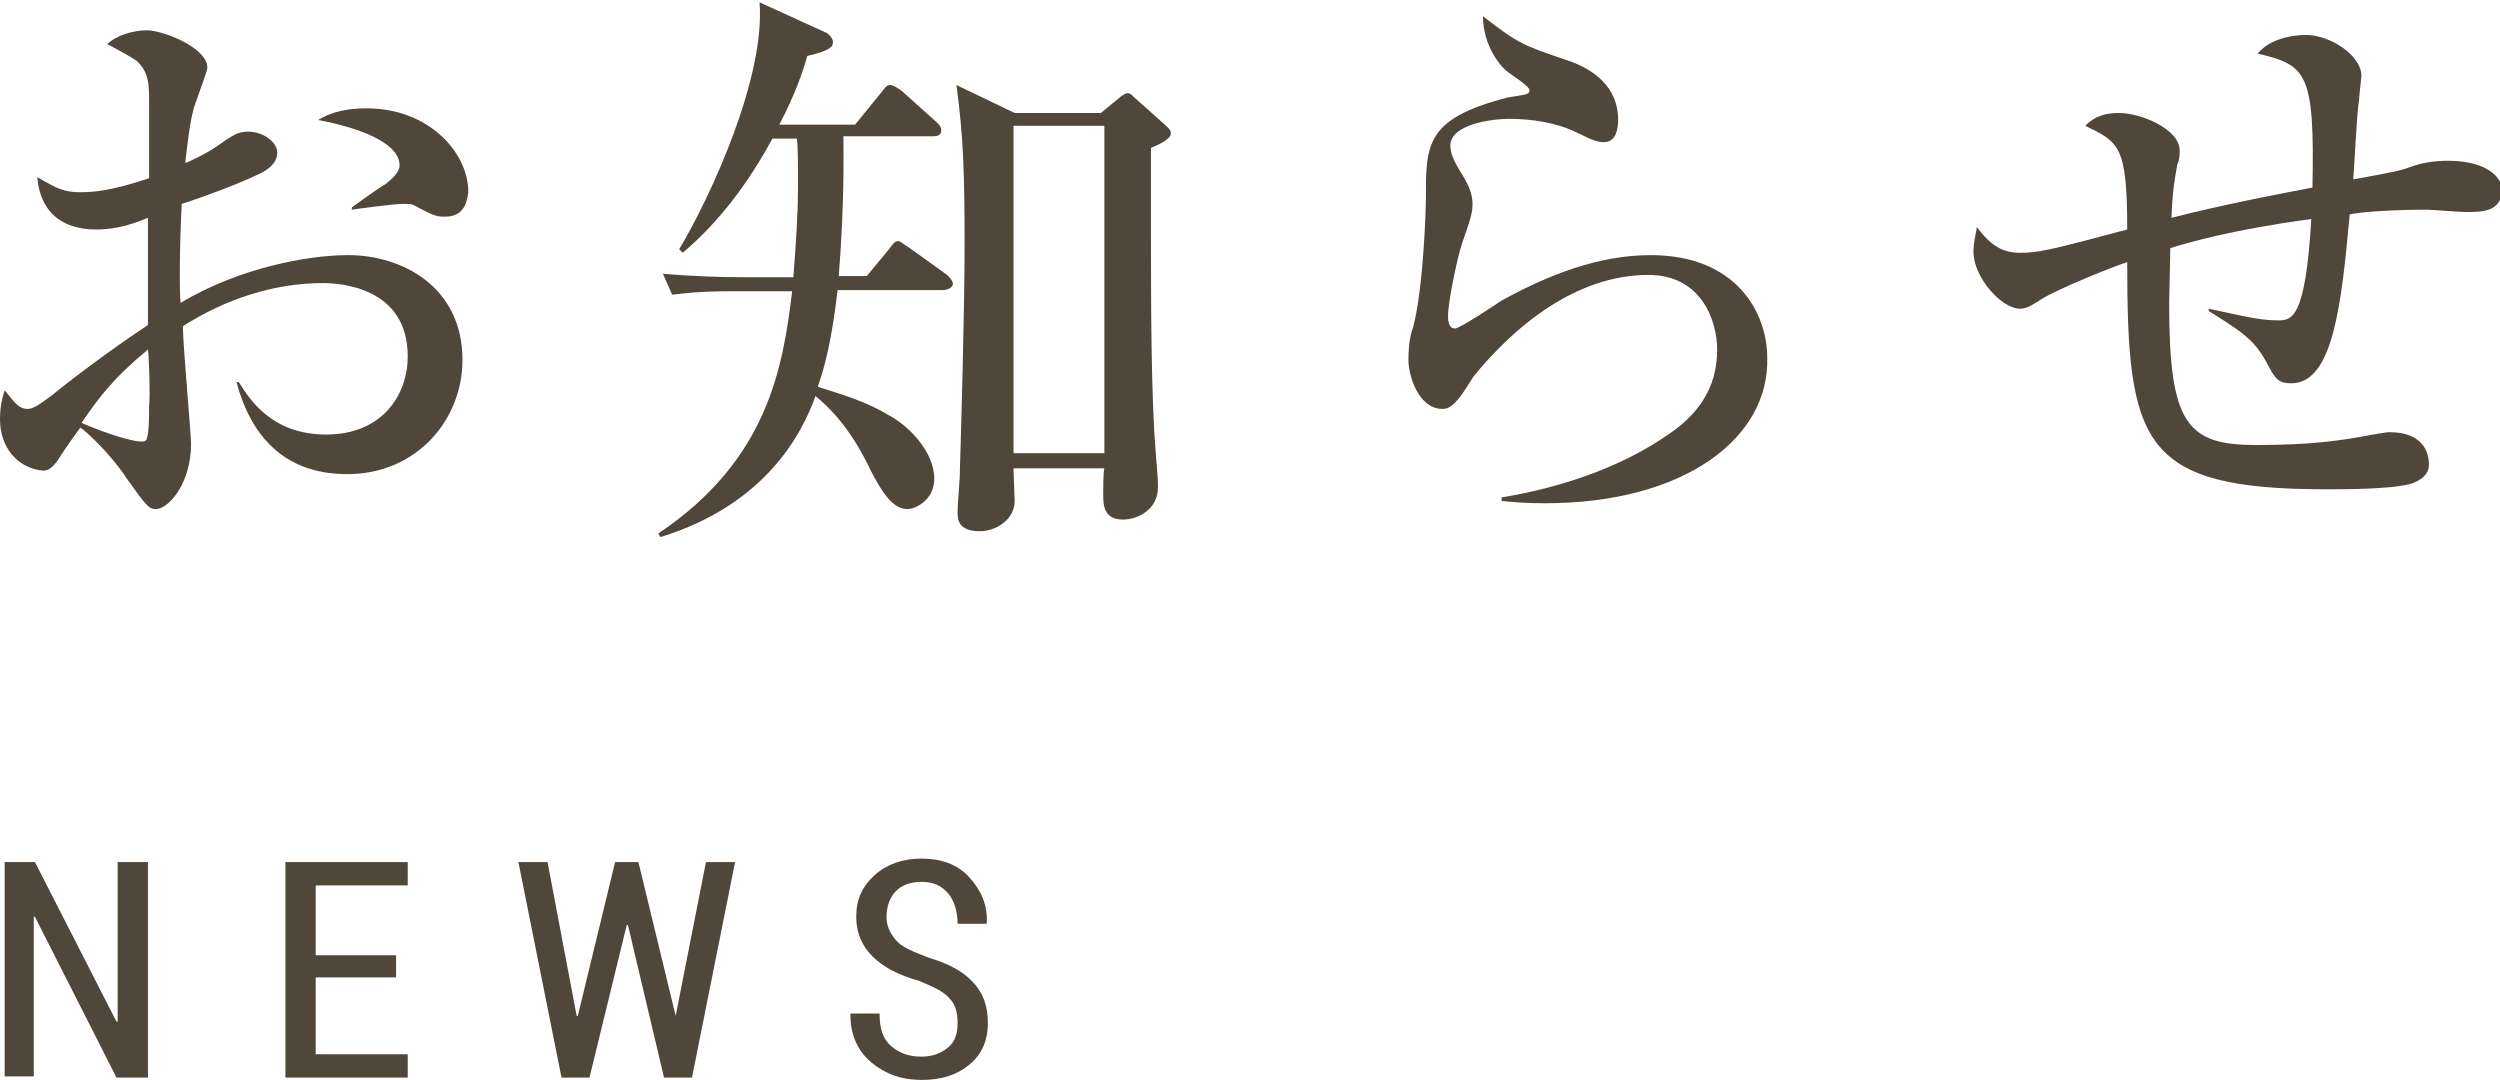
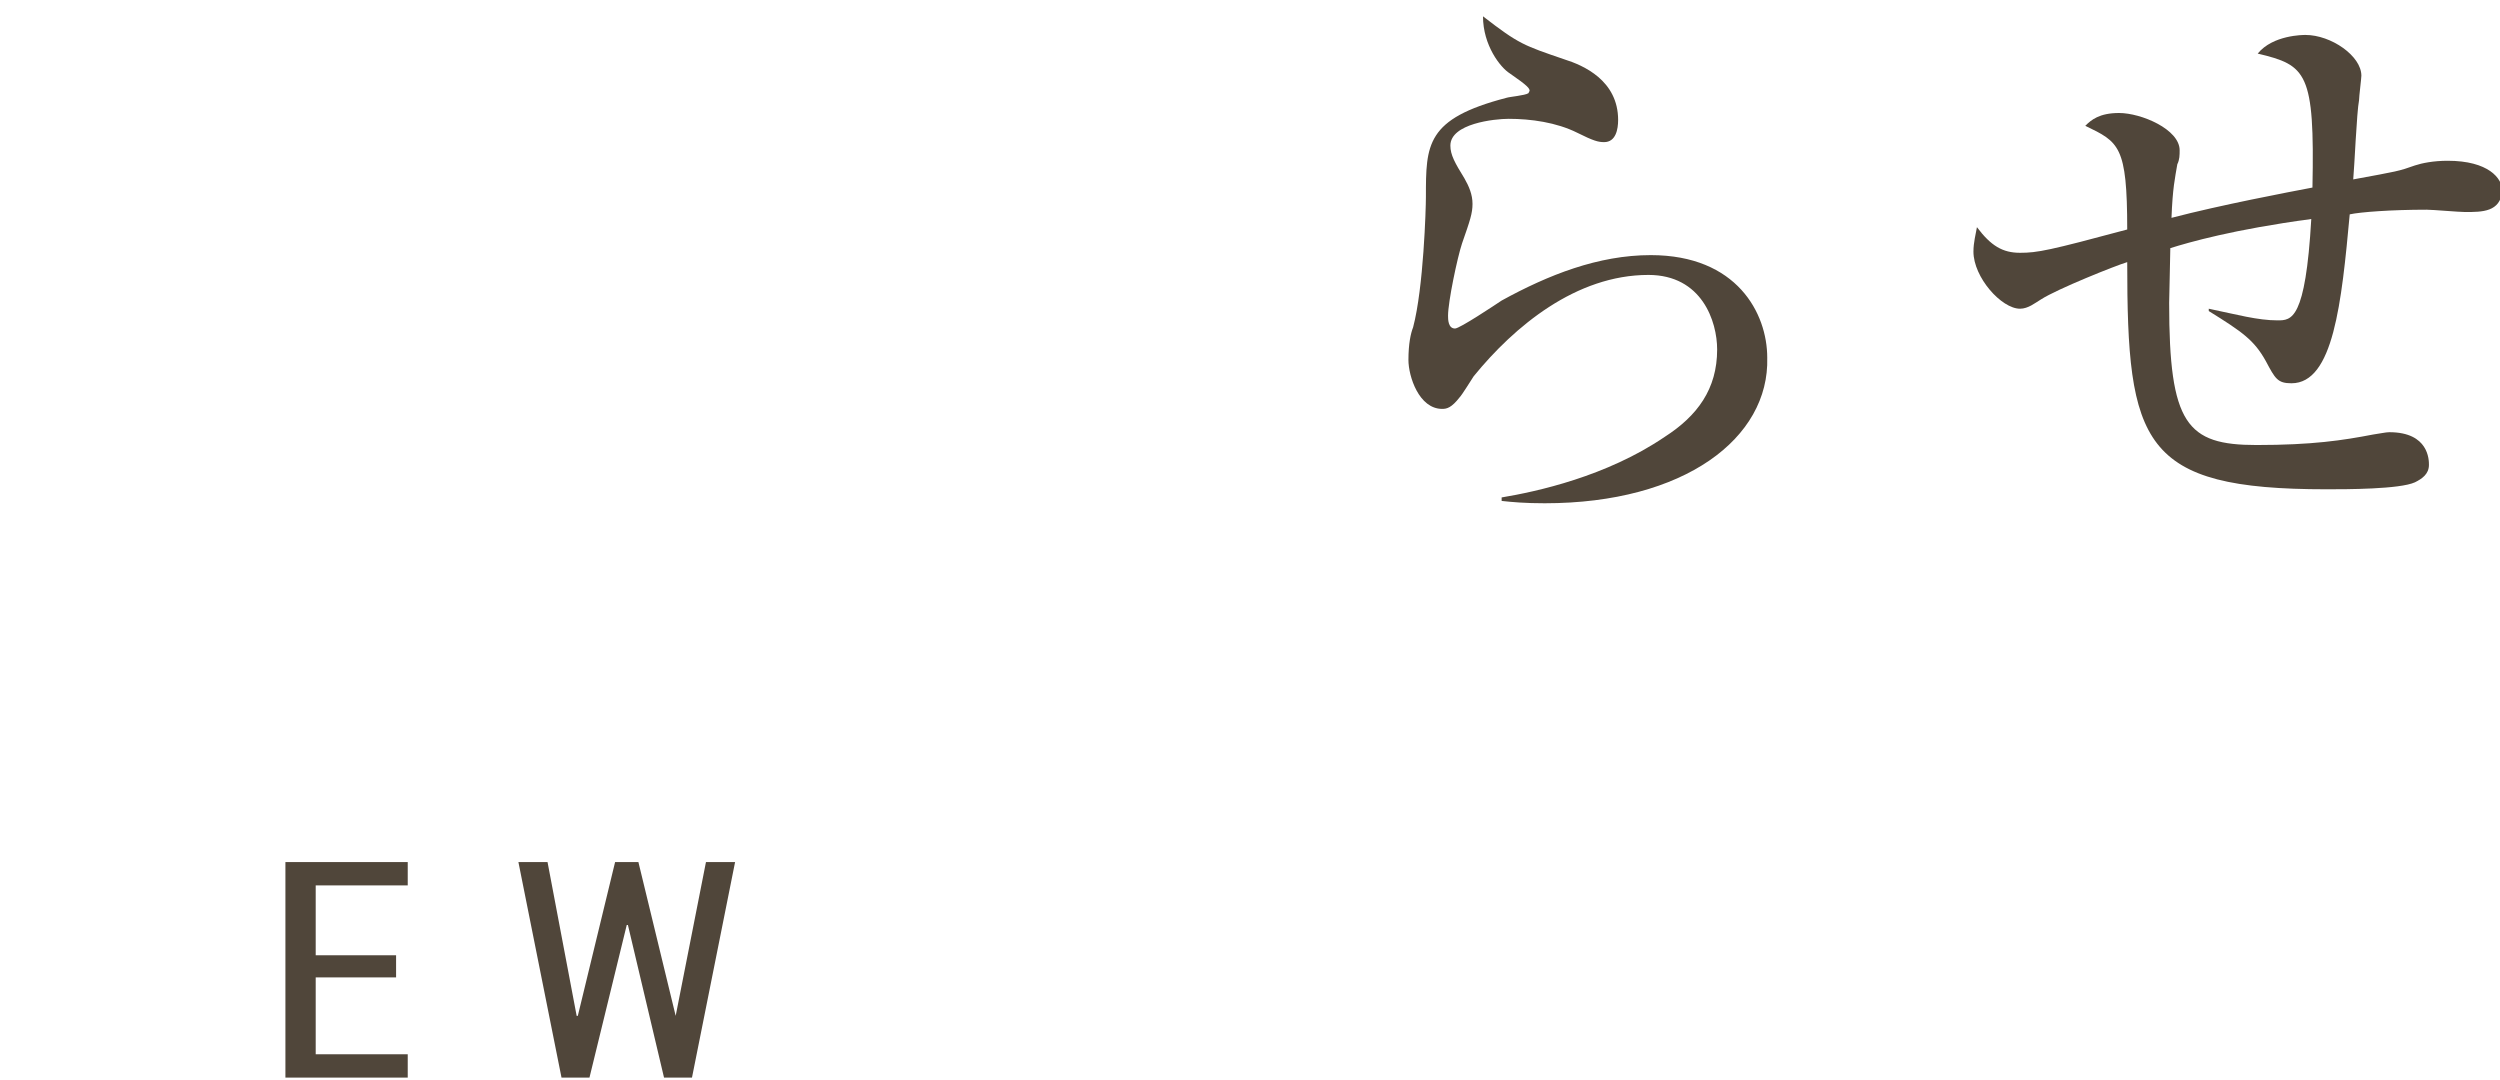
<svg xmlns="http://www.w3.org/2000/svg" version="1.1" id="Layer_1" x="0px" y="0px" width="214.6px" height="92.7px" viewBox="0 0 214.6 92.7" style="enable-background:new 0 0 214.6 92.7;" xml:space="preserve">
  <style type="text/css">
	.st0{fill:#50463A;}
</style>
  <g>
    <g>
-       <path class="st0" d="M12.6,92.5h-2.6L3,78.7l-0.1,0v13.7H0.4V74H3l7,13.7l0.1,0V74h2.6V92.5z" />
      <path class="st0" d="M34,83.9h-6.9v6.6h7.9v2H24.5V74H35v2h-7.9v6H34V83.9z" />
      <path class="st0" d="M58,87.2L58,87.2L60.6,74h2.5l-3.7,18.5H57l-3.1-13.1h-0.1l-3.2,13.1h-2.4L44.5,74H47l2.5,13.2h0.1L52.8,74h2    L58,87.2z" />
-       <path class="st0" d="M82.2,87.8c0-0.9-0.2-1.6-0.7-2.1c-0.5-0.6-1.4-1-2.6-1.5c-1.8-0.5-3.1-1.2-4-2.1c-0.9-0.9-1.4-2-1.4-3.4    c0-1.5,0.5-2.6,1.6-3.6c1-0.9,2.4-1.4,4-1.4c1.7,0,3.1,0.5,4.1,1.6c1,1.1,1.6,2.4,1.5,3.9l0,0.1h-2.5c0-1.1-0.3-2-0.8-2.6    c-0.6-0.7-1.3-1-2.3-1c-1,0-1.7,0.3-2.2,0.8s-0.8,1.3-0.8,2.2c0,0.8,0.3,1.4,0.8,2s1.5,1,2.8,1.5c1.7,0.5,3,1.2,3.8,2.1    c0.9,0.9,1.3,2.1,1.3,3.5c0,1.5-0.5,2.7-1.6,3.6s-2.4,1.3-4.1,1.3c-1.7,0-3.1-0.5-4.3-1.5s-1.8-2.4-1.8-4.1l0-0.1h2.5    c0,1.3,0.3,2.2,1,2.8c0.7,0.6,1.5,0.9,2.6,0.9c1,0,1.7-0.3,2.3-0.8S82.2,88.7,82.2,87.8z" />
    </g>
  </g>
  <g>
    <g>
-       <path class="st0" d="M29.8,40.7c-5.5,0-8.3-3.4-9.5-7.9h0.2c1,1.6,2.9,4.5,7.5,4.5c4.9,0,7-3.5,7-6.7c0-6-5.9-6.3-7.3-6.3    c-4.2,0-8.4,1.4-12,3.7c0,1.6,0.7,9.2,0.7,10.1c0,3.5-2,5.6-3,5.6c-0.6,0-0.8-0.2-2.5-2.6c-1.3-2-3.4-4-4-4.4    c-0.6,0.8-1.5,2.1-2,2.9c-0.4,0.5-0.7,0.8-1.2,0.8C1.5,40.2,0,38.4,0,36c0-1.1,0.2-1.9,0.4-2.5c0.9,1.1,1.2,1.6,2,1.6    c0.4,0,0.9-0.3,2.1-1.2c1.2-1,5-3.9,8.2-6c0-3.3,0-4.3,0-9.2c-1,0.4-2.5,1-4.4,1c-4.5,0-5-3.3-5.1-4.5c1.7,1,2.3,1.3,3.7,1.3    c1.1,0,2.6-0.1,5.9-1.2c0-1,0-5.5,0-6.3c0-1.8,0-2.8-1.1-3.8c-0.1-0.1-2.2-1.3-2.5-1.4C10,3,11.5,2.6,12.6,2.6    c1.4,0,5.2,1.5,5.2,3.2c0,0.3-0.7,2.1-1,3C16.3,10,16,13.2,15.9,14c0.5-0.2,1.8-0.8,2.8-1.5c1.3-0.9,1.7-1.2,2.6-1.2    c1.3,0,2.5,0.9,2.5,1.8c0,1-1,1.6-1.7,1.9c-1.7,0.8-4.3,1.8-6.5,2.5c-0.2,3.9-0.2,7.5-0.1,8.5c5-3,10.9-4.1,14.4-4.1    c4.6,0,9.8,2.7,9.8,9C39.7,36,35.8,40.7,29.8,40.7z M12.7,30c-3,2.5-4.2,4.1-5.7,6.3c2.3,1,4.4,1.6,5.1,1.6c0.2,0,0.5,0,0.5-0.3    c0.2-0.3,0.2-2.2,0.2-2.8C12.9,34.1,12.8,30.8,12.7,30z M38.2,18.6c-0.8,0-1-0.1-2.7-1c-0.2-0.1-0.5-0.1-0.9-0.1    c-0.7,0-3.8,0.4-4.4,0.5v-0.2c0.4-0.3,2.5-1.8,2.9-2c0.5-0.4,1.2-1,1.2-1.6c0-2.3-4.8-3.5-7-3.9c0.7-0.4,1.8-1,4.2-1    c5.2,0,8.7,3.7,8.7,7.2C40.1,16.9,40.1,18.6,38.2,18.6z" />
-       <path class="st0" d="M80.9,24.9h-9c-0.5,4.3-1.1,6.6-1.7,8.3c2.5,0.8,4.2,1.3,6.2,2.5c1.8,1,3.8,3.2,3.8,5.4    c0,1.8-1.6,2.6-2.3,2.6c-1.3,0-2.2-1.5-3.1-3.2C74,38.8,72.5,36,70,34c-1.1,3.1-4.2,9.3-13.3,12.1l-0.2-0.3    c9.4-6.3,10.7-14.2,11.5-20.8h-4.9c-3.5,0-4.4,0.2-5.4,0.3l-0.8-1.8c2.3,0.2,4.8,0.3,7.1,0.3h4.1c0.2-2.6,0.4-5.2,0.4-7.9    c0-2,0-3.3-0.1-4h-2.1c-2,3.7-4.5,7.1-7.7,9.8l-0.3-0.3c2.8-4.7,7.4-14.8,6.9-21.2l5.7,2.6c0.4,0.2,0.6,0.6,0.6,0.8    c0,0.3,0,0.7-2.2,1.2c-0.4,1.4-1,3.2-2.4,5.9h6.5L75.6,8c0.4-0.5,0.5-0.7,0.8-0.7c0.3,0,0.7,0.3,1,0.5l2.9,2.6    c0.2,0.2,0.5,0.4,0.5,0.8c0,0.5-0.5,0.5-0.8,0.5h-7.6c0,1.7,0.1,5.6-0.4,12h2.4l1.9-2.3c0.4-0.5,0.5-0.7,0.8-0.7    c0.2,0,0.2,0.1,1,0.6l3.2,2.3c0.2,0.2,0.5,0.5,0.5,0.8C81.7,24.8,81.2,24.9,80.9,24.9z M98.8,12.7c0,2.1,0,2.8,0,7.5    c0,5.1,0,13.8,0.4,18.5c0,0.4,0.2,2,0.2,3.1c0,2-1.8,2.8-3,2.8c-1.7,0-1.7-1.3-1.7-2.2c0-0.4,0-1.9,0.1-2.2H87    c0,0.5,0.1,2.4,0.1,2.8c0,1.6-1.6,2.6-3,2.6c-1.9,0-1.9-1.1-1.9-1.6c0-1,0.2-2.6,0.2-3.7c0.1-3.3,0.4-13.7,0.4-19.2    c0-6.2-0.1-9.4-0.7-13.8l5,2.4h7.4l1.7-1.4c0.4-0.3,0.5-0.3,0.6-0.3c0.2,0,0.3,0.1,0.5,0.3l2.8,2.5c0.3,0.3,0.4,0.4,0.4,0.6    C100.6,11.9,99.5,12.4,98.8,12.7z M94.7,10.8H87v28.1h7.8V10.8z" />
      <path class="st0" d="M132.6,43.2c-1.7,0-2.8-0.1-3.7-0.2v-0.3c3-0.5,9-1.8,14-5.2c2.8-1.8,4.5-4.1,4.5-7.5c0-2.4-1.3-6.4-5.9-6.4    c-6.2,0-11.5,4.4-15,8.7c-0.2,0.3-1,1.6-1.2,1.8c-0.7,0.9-1.1,1-1.5,1c-2,0-2.9-2.8-2.9-4.2c0-1.4,0.2-2.3,0.4-2.8    c0.9-3.4,1.1-10.2,1.1-11.2c0-4.5,0-6.7,6.9-8.5c0.3-0.1,1.6-0.2,1.9-0.4c0,0,0.1-0.2,0.1-0.2c0-0.2-0.1-0.4-1.7-1.5    c-0.8-0.5-2.3-2.4-2.3-4.9c3.1,2.4,3.5,2.5,7,3.7c1.6,0.5,4.6,1.8,4.6,5.2c0,0.8-0.2,1.9-1.2,1.9c-0.5,0-0.9-0.1-2.3-0.8    c-1.8-0.9-4-1.2-5.9-1.2c-1.2,0-5,0.4-5,2.3c0,0.8,0.4,1.5,1.2,2.8c0.4,0.7,0.7,1.4,0.7,2.2c0,0.8-0.2,1.4-0.9,3.4    c-0.4,1.2-1.2,5-1.2,6.2c0,0.3,0,1.1,0.6,1.1c0.4,0,3.4-2,4-2.4c4-2.2,8.3-3.9,12.8-3.9c7.4,0,10,5,10,8.8    C151.9,37.6,144.6,43.2,132.6,43.2z" />
      <path class="st0" d="M211.6,18.2c-0.5,0-2.8-0.2-3.3-0.2c-3,0-5.7,0.2-6.6,0.4c-0.7,7.6-1.4,14.5-5,14.5c-1.2,0-1.4-0.4-2.2-1.9    c-1-1.8-2-2.5-4.9-4.3v-0.2c2.4,0.5,4.2,1,5.9,1c1.2,0,2.4,0,2.9-8.7c-6.7,0.9-10.5,2-12.1,2.5c0,0.8-0.1,4-0.1,4.7    c0,10.4,1.5,12.2,7.5,12.2c4.8,0,7.4-0.4,10-0.9c0.7-0.1,1.1-0.2,1.4-0.2c3.4,0,3.4,2.4,3.4,2.8c0,0.8-0.6,1.2-1.2,1.5    c-1.3,0.6-5.9,0.6-7.6,0.6c-15.9,0-17.1-3.9-17.1-19.5c-1,0.3-6,2.3-7.4,3.2c-0.5,0.3-1.1,0.8-1.8,0.8c-1.6,0-4-2.7-4-4.9    c0-0.8,0.2-1.5,0.3-2.1c1.2,1.6,2.2,2.2,3.7,2.2c1.5,0,2.5-0.2,9.2-2c0-7.2-0.7-7.5-3.6-8.9c0.5-0.5,1.2-1.1,2.9-1.1    c1.9,0,5.2,1.4,5.2,3.2c0,0.4,0,0.8-0.2,1.2c-0.2,1.2-0.4,2-0.5,4.6c4.2-1.1,10-2.2,12.1-2.6c0.2-9.9-0.5-10.5-4.7-11.5    c1.3-1.6,3.9-1.6,4.1-1.6c2.2,0,4.8,1.8,4.8,3.5c0,0.2-0.2,1.8-0.2,2.1c-0.2,1-0.4,5.8-0.5,6.8c3.8-0.7,3.9-0.7,5.3-1.2    c0.6-0.2,1.6-0.4,2.8-0.4c3.5,0,4.7,1.5,4.7,2.6C214.6,18.2,213.1,18.2,211.6,18.2z" />
    </g>
  </g>
</svg>